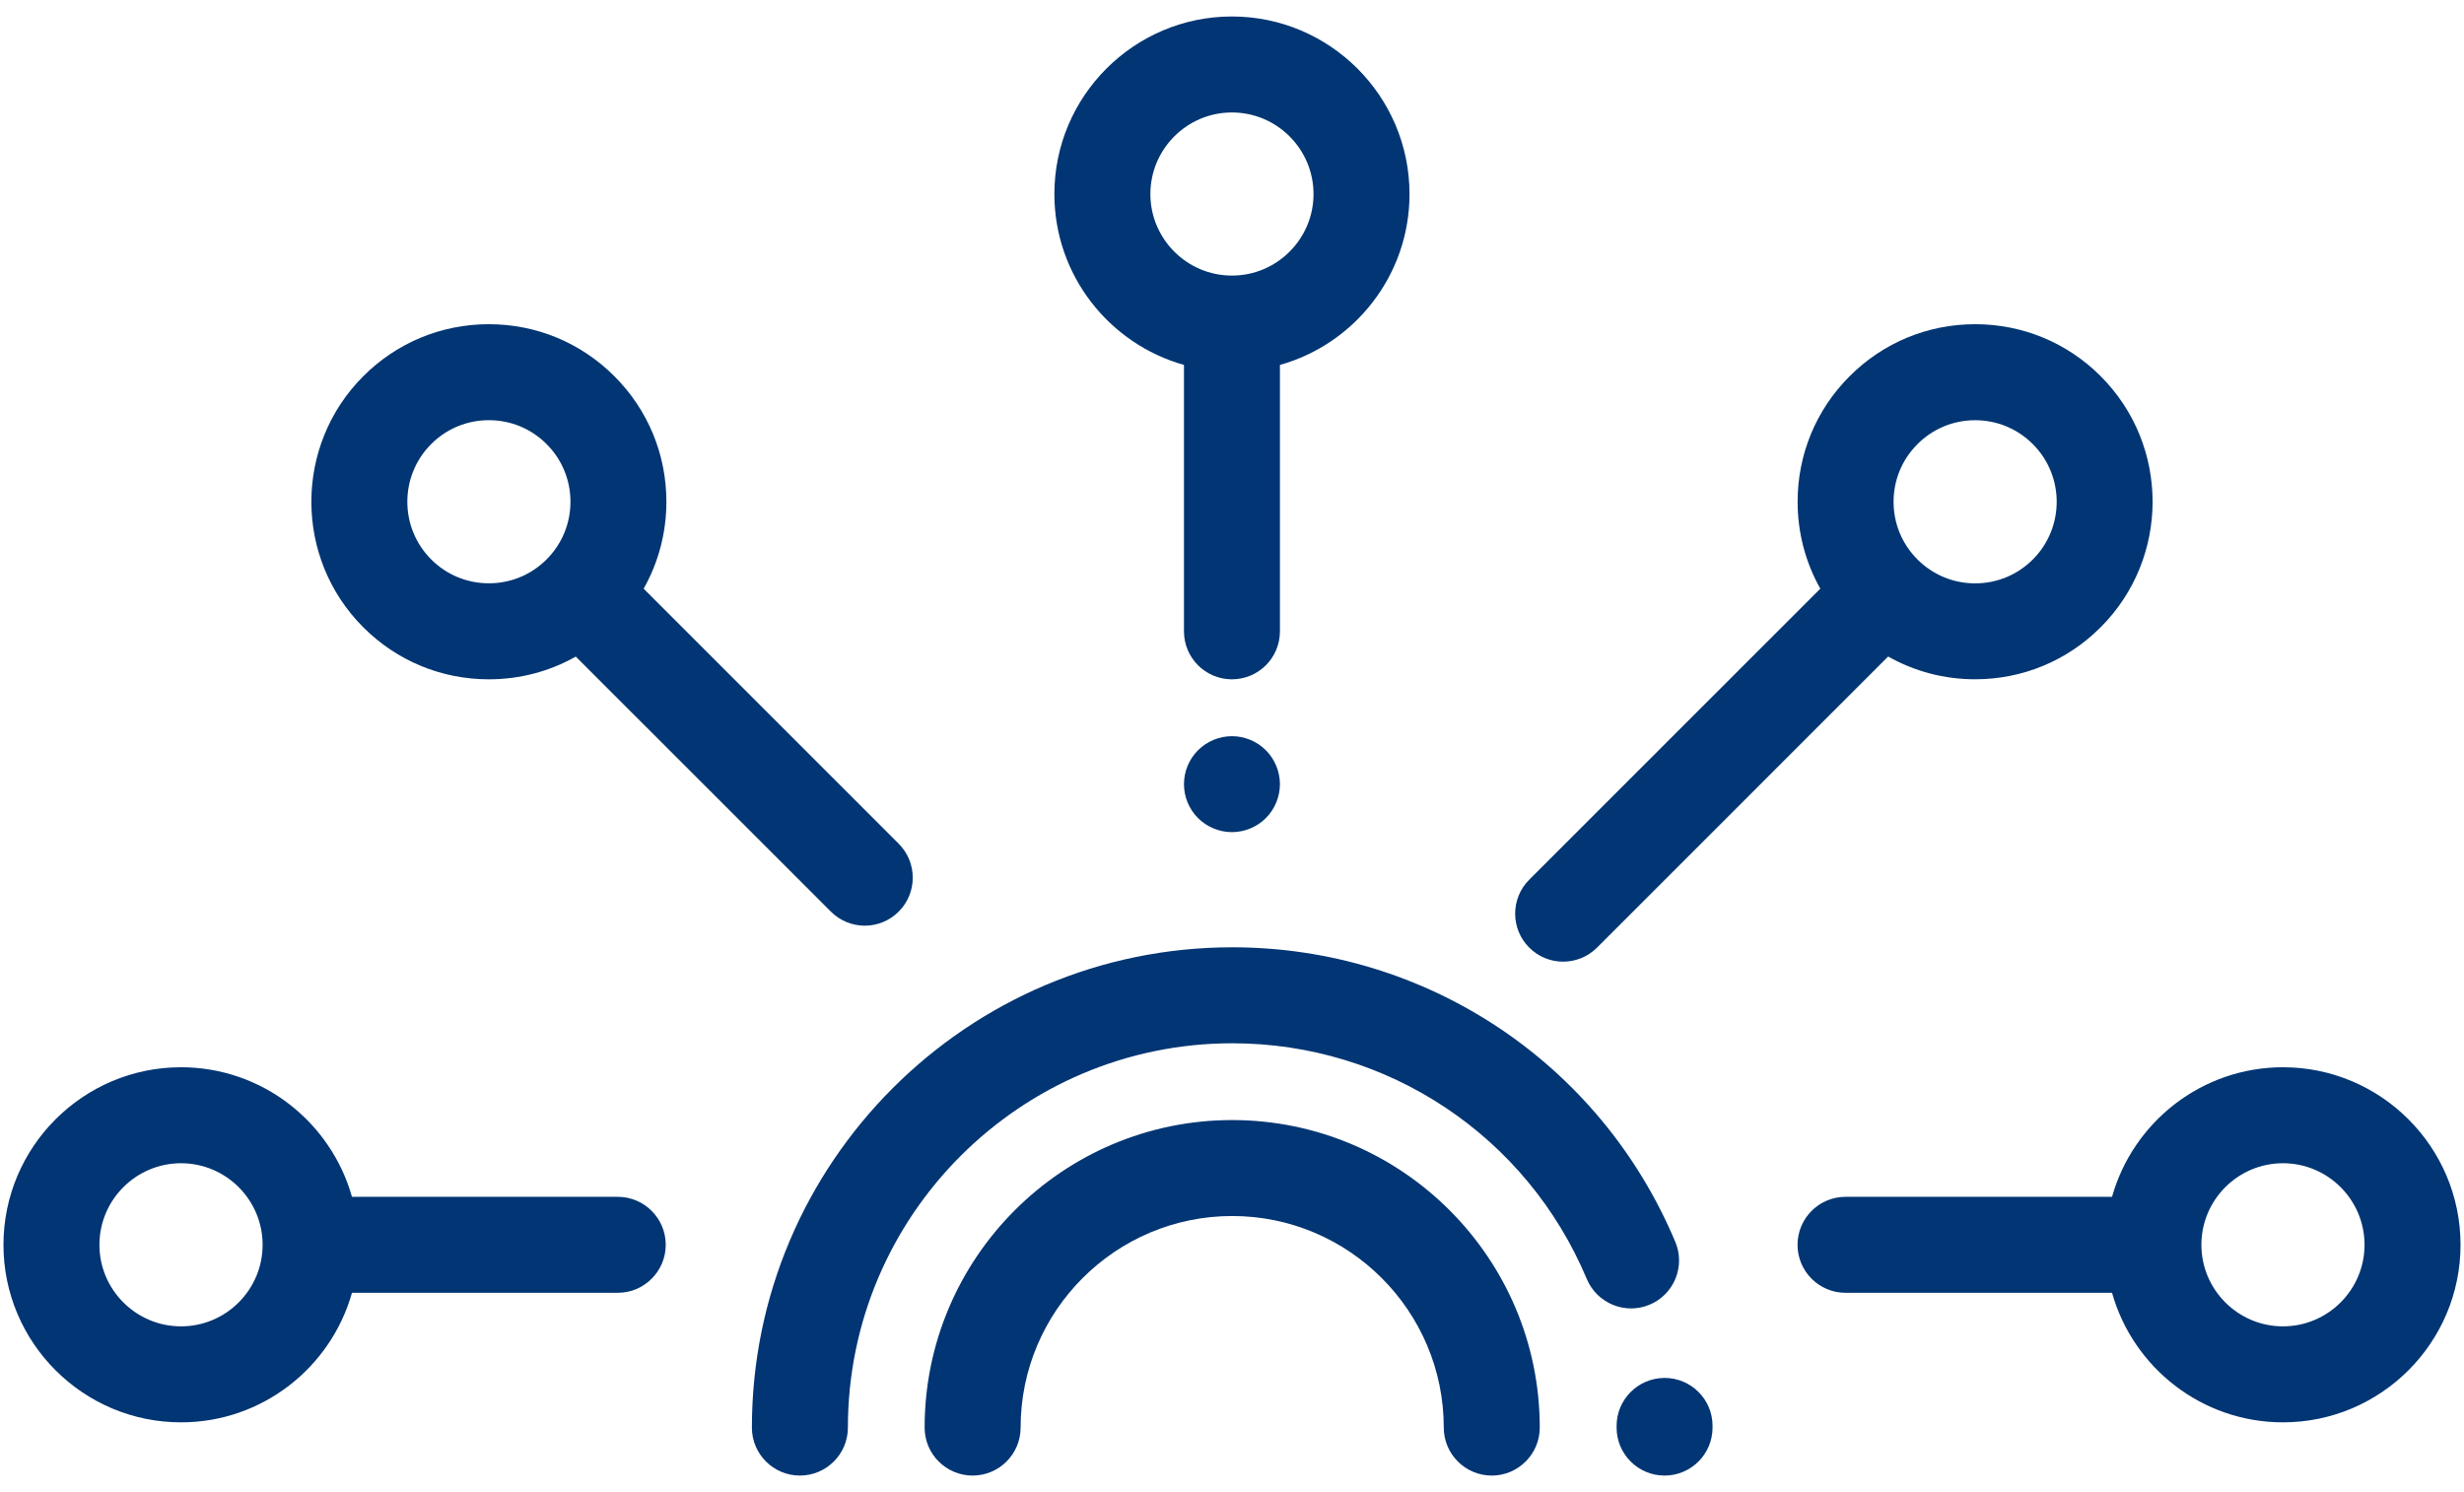
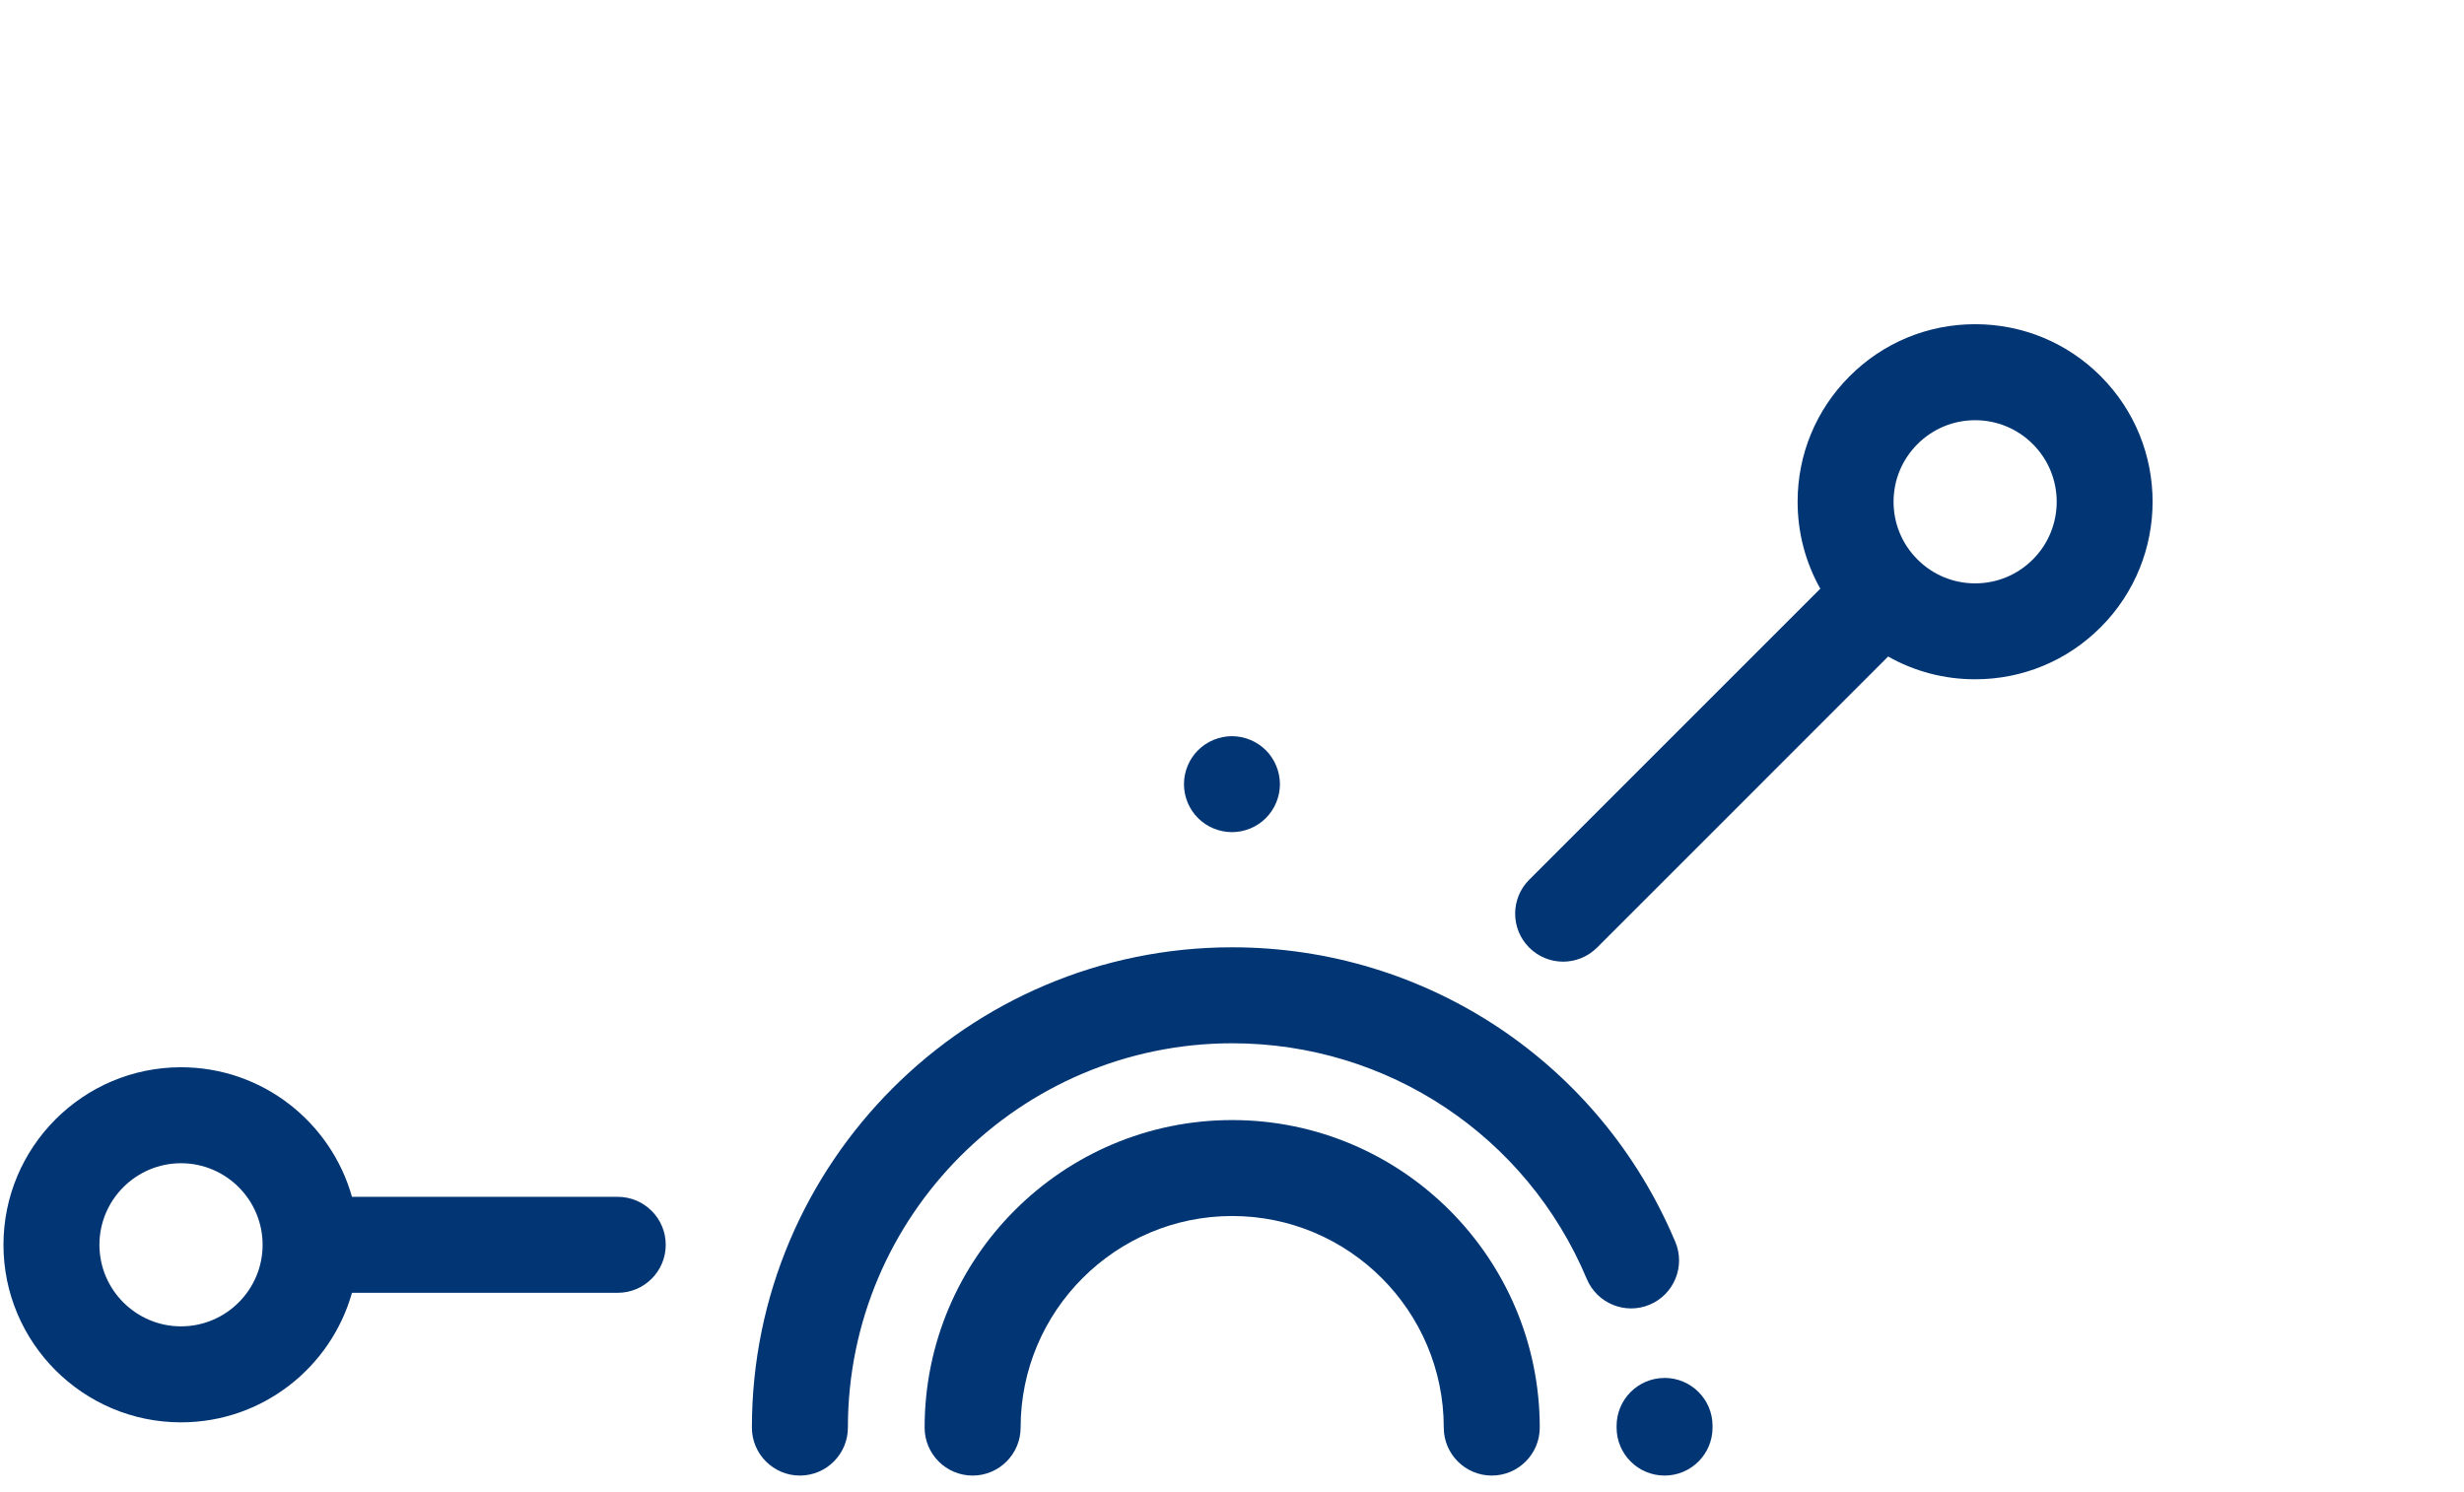
<svg xmlns="http://www.w3.org/2000/svg" width="71" height="43" viewBox="0 0 71 43" fill="none">
  <g clip-path="url(#clip0_119_7114)">
    <path d="M35.505 32.279C30.619 32.279 26.643 36.254 26.643 41.141C26.643 41.904 27.263 42.524 28.026 42.524C28.789 42.524 29.409 41.904 29.409 41.141C29.409 37.779 32.144 35.044 35.505 35.044C38.867 35.044 41.602 37.779 41.602 41.141C41.602 41.904 42.222 42.524 42.985 42.524C43.748 42.524 44.368 41.904 44.368 41.141C44.368 36.254 40.392 32.279 35.505 32.279Z" fill="#013573" />
    <path d="M48.274 35.791C46.11 30.633 41.099 27.3 35.507 27.3C27.875 27.3 21.666 33.509 21.666 41.141C21.666 41.904 22.286 42.524 23.049 42.524C23.812 42.524 24.432 41.904 24.432 41.141C24.432 35.034 29.4 30.066 35.507 30.066C39.983 30.066 43.993 32.733 45.724 36.86C46.02 37.563 46.831 37.895 47.535 37.599C48.238 37.304 48.57 36.493 48.274 35.789V35.791Z" fill="#013573" />
    <path d="M47.965 39.711H47.959C47.196 39.714 46.579 40.336 46.582 41.099V41.141C46.582 41.904 47.201 42.524 47.965 42.524C48.728 42.524 49.347 41.904 49.347 41.141V41.087C49.345 40.325 48.725 39.71 47.965 39.71V39.711Z" fill="#013573" />
-     <path d="M35.498 0.475C32.678 0.475 30.382 2.771 30.382 5.592C30.382 7.934 31.964 9.911 34.116 10.517V18.195C34.116 18.958 34.735 19.577 35.498 19.577C36.262 19.577 36.881 18.958 36.881 18.195V10.517C39.033 9.913 40.615 7.934 40.615 5.592C40.615 2.771 38.319 0.475 35.498 0.475ZM35.498 7.942C34.203 7.942 33.148 6.887 33.148 5.592C33.148 4.296 34.203 3.241 35.498 3.241C36.794 3.241 37.849 4.296 37.849 5.592C37.849 6.887 36.794 7.942 35.498 7.942Z" fill="#013573" />
-     <path d="M65.784 30.757C63.441 30.757 61.464 32.339 60.858 34.491H53.179C52.416 34.491 51.796 35.11 51.796 35.874C51.796 36.637 52.416 37.257 53.179 37.257H60.858C61.464 39.408 63.441 40.99 65.784 40.99C68.605 40.99 70.9 38.695 70.9 35.874C70.9 33.053 68.605 30.757 65.784 30.757ZM65.784 38.224C64.488 38.224 63.433 37.169 63.433 35.874C63.433 34.578 64.488 33.523 65.784 33.523C67.079 33.523 68.134 34.578 68.134 35.874C68.134 37.169 67.079 38.224 65.784 38.224Z" fill="#013573" />
-     <path d="M25.896 24.315L18.547 16.965C18.973 16.209 19.202 15.351 19.202 14.459C19.202 13.093 18.67 11.809 17.703 10.842C16.736 9.875 15.452 9.343 14.086 9.343C12.72 9.343 11.435 9.875 10.468 10.842C8.473 12.837 8.473 16.083 10.468 18.078C11.435 19.045 12.72 19.577 14.086 19.577C14.978 19.577 15.835 19.349 16.591 18.922L23.941 26.271C24.211 26.541 24.565 26.677 24.919 26.677C25.273 26.677 25.627 26.541 25.896 26.271C26.436 25.732 26.436 24.855 25.896 24.316V24.315ZM15.749 16.122C15.305 16.566 14.715 16.81 14.087 16.81C13.459 16.81 12.869 16.566 12.425 16.122C11.508 15.205 11.508 13.714 12.425 12.797C12.869 12.353 13.459 12.109 14.087 12.109C14.715 12.109 15.305 12.353 15.749 12.797C16.193 13.241 16.438 13.832 16.438 14.459C16.438 15.087 16.193 15.678 15.749 16.122Z" fill="#013573" />
    <path d="M36.476 21.621C36.219 21.364 35.862 21.216 35.498 21.216C35.135 21.216 34.778 21.364 34.521 21.621C34.262 21.878 34.116 22.235 34.116 22.599C34.116 22.962 34.262 23.319 34.521 23.576C34.778 23.834 35.135 23.981 35.498 23.981C35.862 23.981 36.219 23.834 36.476 23.576C36.733 23.319 36.881 22.962 36.881 22.599C36.881 22.235 36.733 21.878 36.476 21.621Z" fill="#013573" />
    <path d="M60.532 10.842C59.565 9.875 58.28 9.343 56.914 9.343C55.548 9.343 54.263 9.875 53.297 10.842C52.33 11.809 51.798 13.093 51.798 14.459C51.798 15.351 52.026 16.209 52.452 16.965L44.064 25.353C43.524 25.892 43.524 26.769 44.064 27.308C44.333 27.578 44.687 27.714 45.041 27.714C45.395 27.714 45.749 27.578 46.019 27.308L54.407 18.92C55.163 19.348 56.021 19.576 56.913 19.576C58.279 19.576 59.564 19.044 60.53 18.077C62.526 16.081 62.526 12.836 60.53 10.841L60.532 10.842ZM58.576 16.123C58.132 16.567 57.542 16.812 56.914 16.812C56.286 16.812 55.696 16.567 55.252 16.123C54.808 15.679 54.563 15.089 54.563 14.461C54.563 13.833 54.808 13.243 55.252 12.799C55.696 12.355 56.286 12.11 56.914 12.11C57.542 12.11 58.132 12.355 58.576 12.799C59.493 13.716 59.493 15.206 58.576 16.123Z" fill="#013573" />
    <path d="M17.8 34.491H10.142C9.536 32.339 7.559 30.757 5.216 30.757C2.395 30.757 0.1 33.053 0.1 35.874C0.1 38.695 2.395 40.99 5.216 40.99C7.559 40.99 9.536 39.408 10.142 37.257H17.8C18.563 37.257 19.183 36.637 19.183 35.874C19.183 35.11 18.563 34.491 17.8 34.491ZM5.216 38.224C3.921 38.224 2.865 37.169 2.865 35.874C2.865 34.578 3.921 33.523 5.216 33.523C6.512 33.523 7.567 34.578 7.567 35.874C7.567 37.169 6.512 38.224 5.216 38.224Z" fill="#013573" />
  </g>
  <defs>
    <clipPath id="clip0_119_7114">
      <rect width="70.8" height="42.05" fill="white" transform="translate(0.1 0.475)" />
    </clipPath>
  </defs>
</svg>